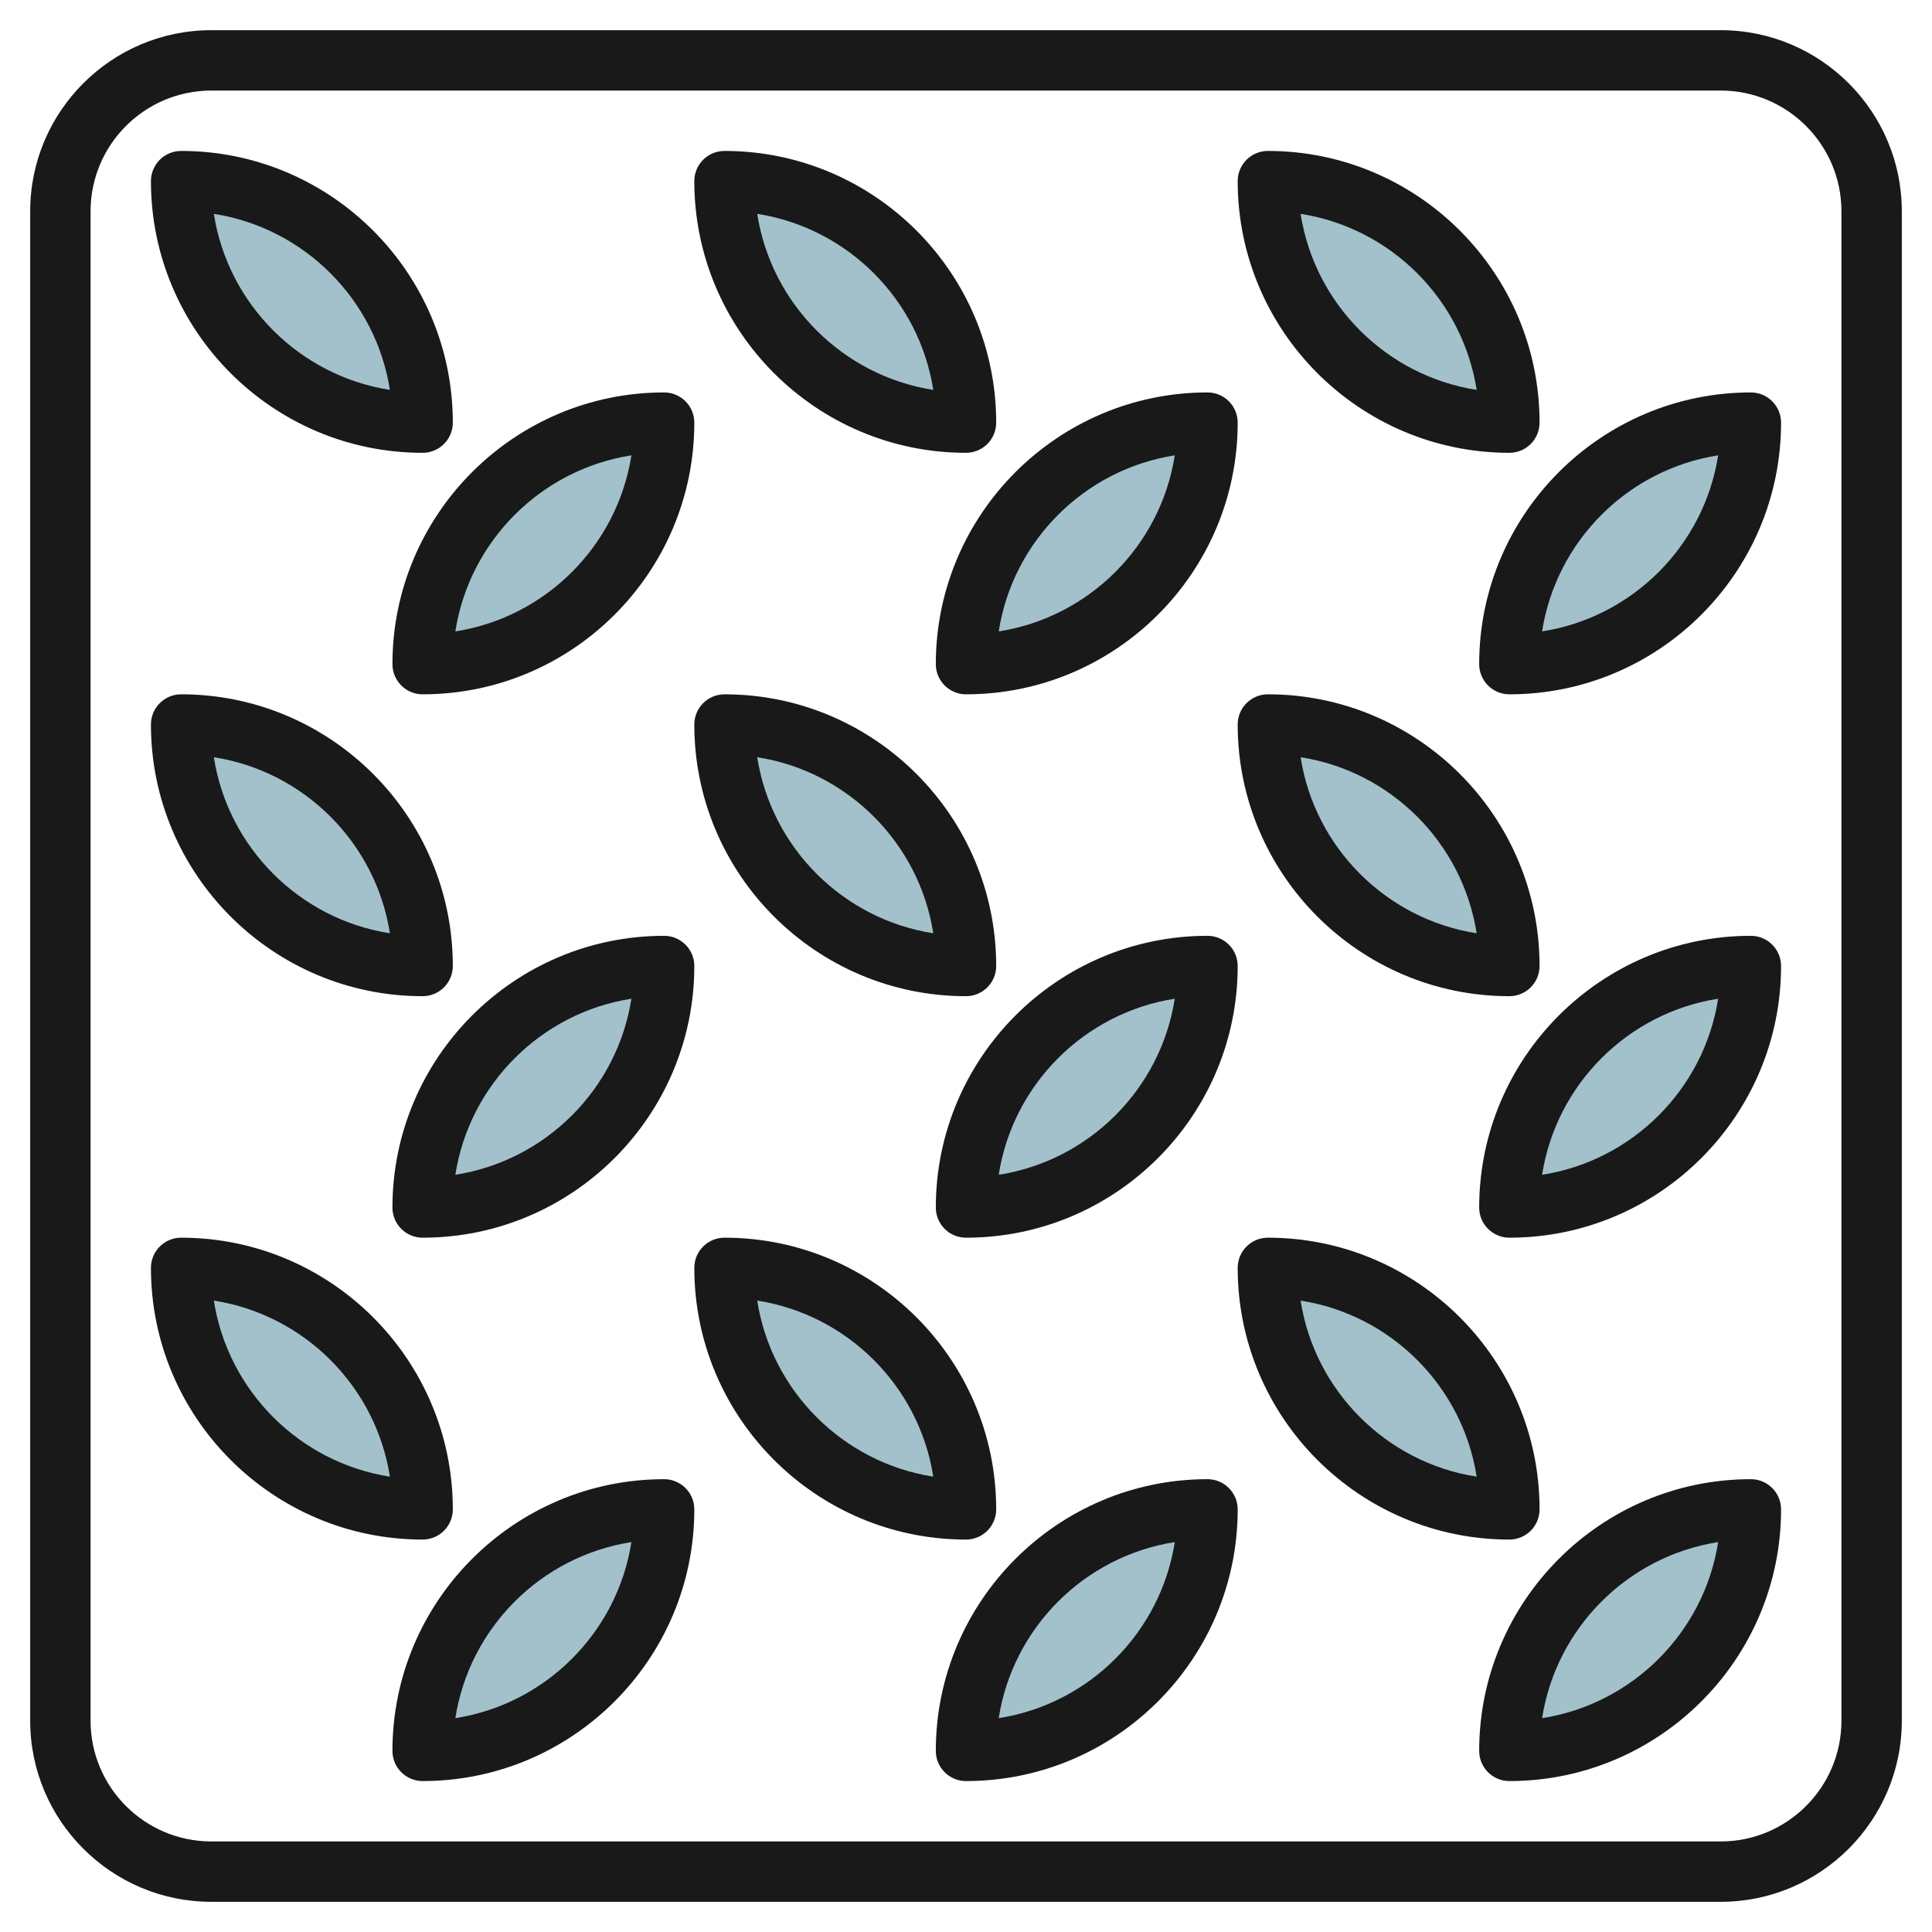
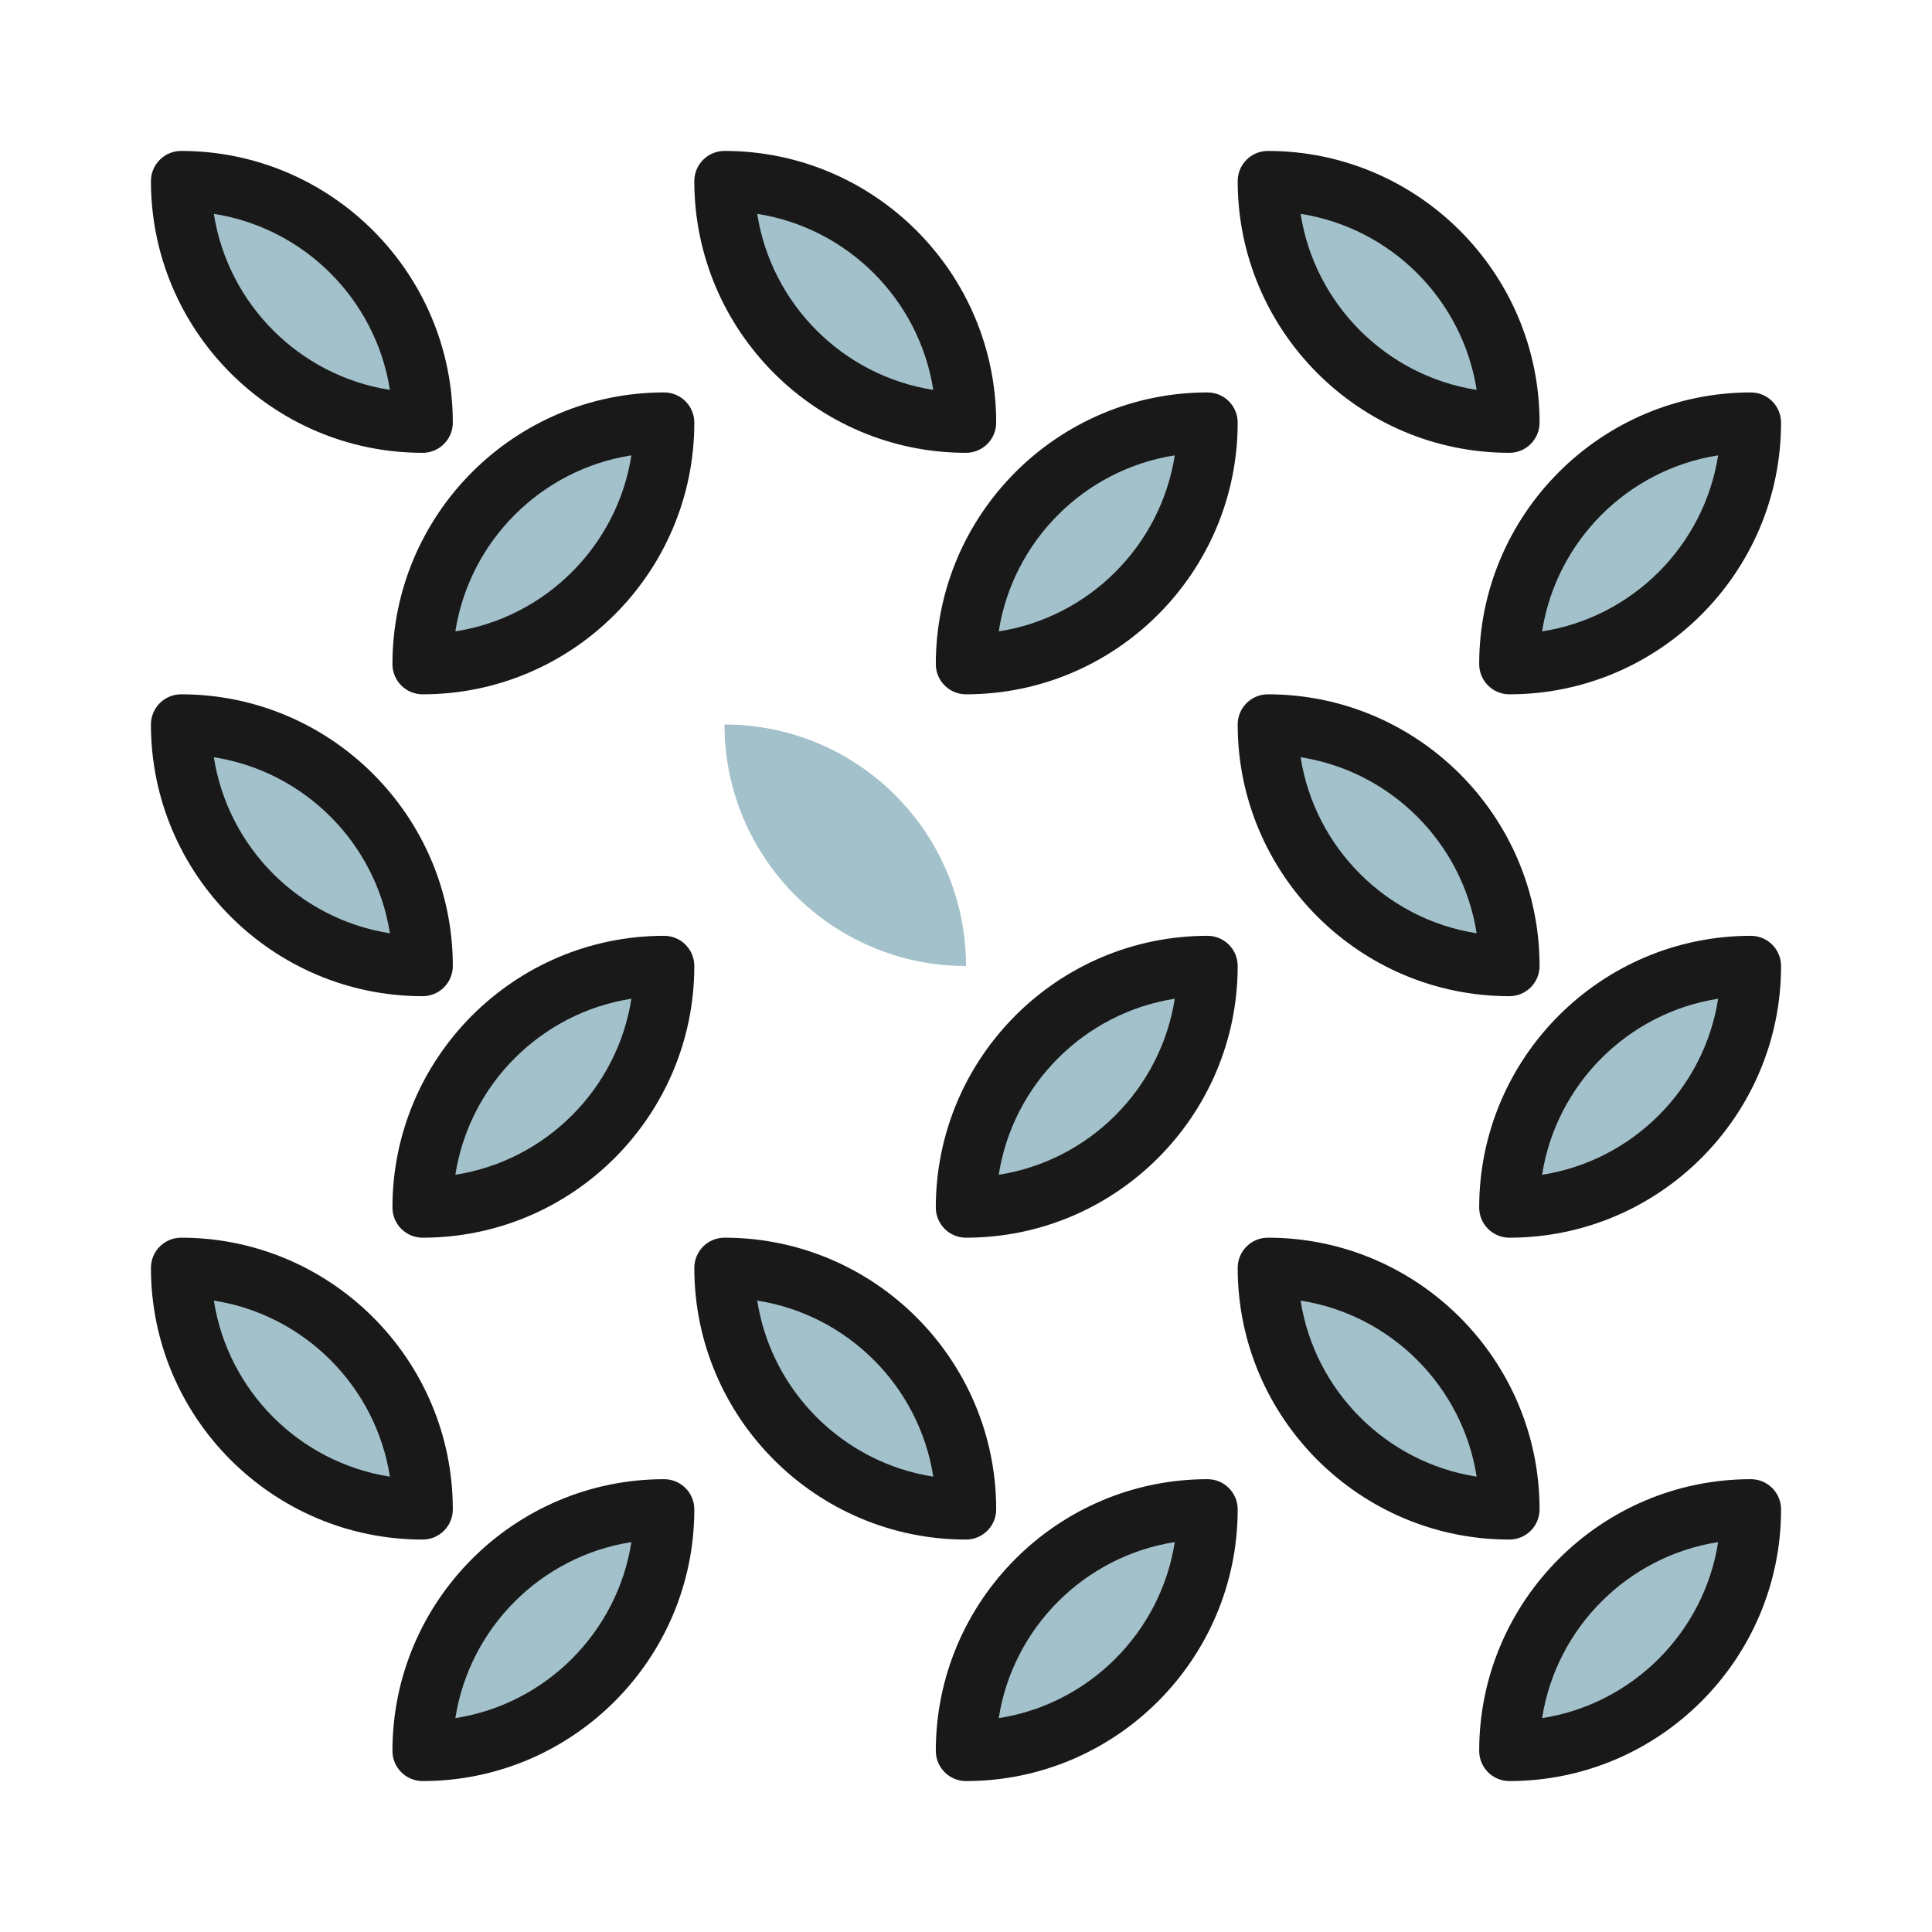
<svg xmlns="http://www.w3.org/2000/svg" id="Layer_3" enable-background="new 0 0 64 64" height="512" viewBox="0 0 64 64" width="512">
  <g>
    <path d="m14 22c4.418 0 8-3.582 8-8-4.418 0-8 3.582-8 8z" fill="#a3c1ca" />
    <path d="m6 6c0 4.418 3.582 8 8 8 0-4.418-3.582-8-8-8z" fill="#a3c1ca" />
    <path d="m14 40c4.418 0 8-3.582 8-8-4.418 0-8 3.582-8 8z" fill="#a3c1ca" />
    <path d="m6 24c0 4.418 3.582 8 8 8 0-4.418-3.582-8-8-8z" fill="#a3c1ca" />
    <path d="m14 58c4.418 0 8-3.582 8-8-4.418 0-8 3.582-8 8z" fill="#a3c1ca" />
    <path d="m6 42c0 4.418 3.582 8 8 8 0-4.418-3.582-8-8-8z" fill="#a3c1ca" />
    <path d="m32 22c4.418 0 8-3.582 8-8-4.418 0-8 3.582-8 8z" fill="#a3c1ca" />
    <path d="m24 6c0 4.418 3.582 8 8 8 0-4.418-3.582-8-8-8z" fill="#a3c1ca" />
    <path d="m32 40c4.418 0 8-3.582 8-8-4.418 0-8 3.582-8 8z" fill="#a3c1ca" />
    <path d="m24 24c0 4.418 3.582 8 8 8 0-4.418-3.582-8-8-8z" fill="#a3c1ca" />
    <path d="m32 58c4.418 0 8-3.582 8-8-4.418 0-8 3.582-8 8z" fill="#a3c1ca" />
    <path d="m24 42c0 4.418 3.582 8 8 8 0-4.418-3.582-8-8-8z" fill="#a3c1ca" />
    <path d="m50 22c4.418 0 8-3.582 8-8-4.418 0-8 3.582-8 8z" fill="#a3c1ca" />
    <path d="m42 6c0 4.418 3.582 8 8 8 0-4.418-3.582-8-8-8z" fill="#a3c1ca" />
    <path d="m50 40c4.418 0 8-3.582 8-8-4.418 0-8 3.582-8 8z" fill="#a3c1ca" />
    <path d="m42 24c0 4.418 3.582 8 8 8 0-4.418-3.582-8-8-8z" fill="#a3c1ca" />
-     <path d="m50 58c4.418 0 8-3.582 8-8-4.418 0-8 3.582-8 8z" fill="#a3c1ca" />
+     <path d="m50 58c4.418 0 8-3.582 8-8-4.418 0-8 3.582-8 8" fill="#a3c1ca" />
    <path d="m42 42c0 4.418 3.582 8 8 8 0-4.418-3.582-8-8-8z" fill="#a3c1ca" />
    <g fill="#191919">
-       <path d="m57 1h-50c-3.309 0-6 2.691-6 6v50c0 3.309 2.691 6 6 6h50c3.309 0 6-2.691 6-6v-50c0-3.309-2.691-6-6-6zm4 56c0 2.206-1.794 4-4 4h-50c-2.206 0-4-1.794-4-4v-50c0-2.206 1.794-4 4-4h50c2.206 0 4 1.794 4 4z" />
      <path d="m14 23c4.963 0 9-4.038 9-9 0-.552-.447-1-1-1-4.963 0-9 4.038-9 9 0 .552.447 1 1 1zm6.916-7.916c-.467 2.994-2.838 5.365-5.832 5.832.467-2.994 2.838-5.365 5.832-5.832z" />
      <path d="m14 15c.553 0 1-.448 1-1 0-4.962-4.037-9-9-9-.553 0-1 .448-1 1 0 4.962 4.037 9 9 9zm-1.084-2.084c-2.994-.467-5.365-2.838-5.832-5.832 2.994.467 5.365 2.838 5.832 5.832z" />
      <path d="m13 40c0 .552.447 1 1 1 4.963 0 9-4.038 9-9 0-.552-.447-1-1-1-4.963 0-9 4.038-9 9zm2.084-1.084c.467-2.994 2.838-5.365 5.832-5.832-.467 2.994-2.838 5.365-5.832 5.832z" />
      <path d="m14 33c.553 0 1-.448 1-1 0-4.962-4.037-9-9-9-.553 0-1 .448-1 1 0 4.962 4.037 9 9 9zm-1.084-2.084c-2.994-.467-5.365-2.838-5.832-5.832 2.994.467 5.365 2.838 5.832 5.832z" />
      <path d="m22 49c-4.963 0-9 4.038-9 9 0 .552.447 1 1 1 4.963 0 9-4.038 9-9 0-.552-.447-1-1-1zm-6.916 7.916c.467-2.994 2.838-5.365 5.832-5.832-.467 2.994-2.838 5.365-5.832 5.832z" />
      <path d="m15 50c0-4.962-4.037-9-9-9-.553 0-1 .448-1 1 0 4.962 4.037 9 9 9 .553 0 1-.448 1-1zm-7.916-6.916c2.994.467 5.365 2.838 5.832 5.832-2.994-.467-5.365-2.838-5.832-5.832z" />
      <path d="m32 23c4.963 0 9-4.038 9-9 0-.552-.447-1-1-1-4.963 0-9 4.038-9 9 0 .552.447 1 1 1zm6.916-7.916c-.467 2.994-2.838 5.365-5.832 5.832.467-2.994 2.838-5.365 5.832-5.832z" />
      <path d="m32 15c.553 0 1-.448 1-1 0-4.962-4.037-9-9-9-.553 0-1 .448-1 1 0 4.962 4.037 9 9 9zm-1.084-2.084c-2.994-.467-5.365-2.838-5.832-5.832 2.994.467 5.365 2.838 5.832 5.832z" />
      <path d="m32 41c4.963 0 9-4.038 9-9 0-.552-.447-1-1-1-4.963 0-9 4.038-9 9 0 .552.447 1 1 1zm6.916-7.916c-.467 2.994-2.838 5.365-5.832 5.832.467-2.994 2.838-5.365 5.832-5.832z" />
-       <path d="m33 32c0-4.962-4.037-9-9-9-.553 0-1 .448-1 1 0 4.962 4.037 9 9 9 .553 0 1-.448 1-1zm-7.916-6.916c2.994.467 5.365 2.838 5.832 5.832-2.994-.467-5.365-2.838-5.832-5.832z" />
      <path d="m40 49c-4.963 0-9 4.038-9 9 0 .552.447 1 1 1 4.963 0 9-4.038 9-9 0-.552-.447-1-1-1zm-6.916 7.916c.467-2.994 2.838-5.365 5.832-5.832-.467 2.994-2.838 5.365-5.832 5.832z" />
      <path d="m33 50c0-4.962-4.037-9-9-9-.553 0-1 .448-1 1 0 4.962 4.037 9 9 9 .553 0 1-.448 1-1zm-7.916-6.916c2.994.467 5.365 2.838 5.832 5.832-2.994-.467-5.365-2.838-5.832-5.832z" />
      <path d="m58 13c-4.963 0-9 4.038-9 9 0 .552.447 1 1 1 4.963 0 9-4.038 9-9 0-.552-.447-1-1-1zm-6.916 7.916c.467-2.994 2.838-5.365 5.832-5.832-.467 2.994-2.838 5.365-5.832 5.832z" />
      <path d="m50 15c.553 0 1-.448 1-1 0-4.962-4.037-9-9-9-.553 0-1 .448-1 1 0 4.962 4.037 9 9 9zm-1.084-2.084c-2.994-.467-5.365-2.838-5.832-5.832 2.994.467 5.365 2.838 5.832 5.832z" />
      <path d="m58 31c-4.963 0-9 4.038-9 9 0 .552.447 1 1 1 4.963 0 9-4.038 9-9 0-.552-.447-1-1-1zm-6.916 7.916c.467-2.994 2.838-5.365 5.832-5.832-.467 2.994-2.838 5.365-5.832 5.832z" />
      <path d="m41 24c0 4.962 4.037 9 9 9 .553 0 1-.448 1-1 0-4.962-4.037-9-9-9-.553 0-1 .448-1 1zm7.916 6.916c-2.994-.467-5.365-2.838-5.832-5.832 2.994.467 5.365 2.838 5.832 5.832z" />
      <path d="m58 49c-4.963 0-9 4.038-9 9 0 .552.447 1 1 1 4.963 0 9-4.038 9-9 0-.552-.447-1-1-1zm-6.916 7.916c.467-2.994 2.838-5.365 5.832-5.832-.467 2.994-2.838 5.365-5.832 5.832z" />
      <path d="m51 50c0-4.962-4.037-9-9-9-.553 0-1 .448-1 1 0 4.962 4.037 9 9 9 .553 0 1-.448 1-1zm-7.916-6.916c2.994.467 5.365 2.838 5.832 5.832-2.994-.467-5.365-2.838-5.832-5.832z" />
    </g>
  </g>
</svg>